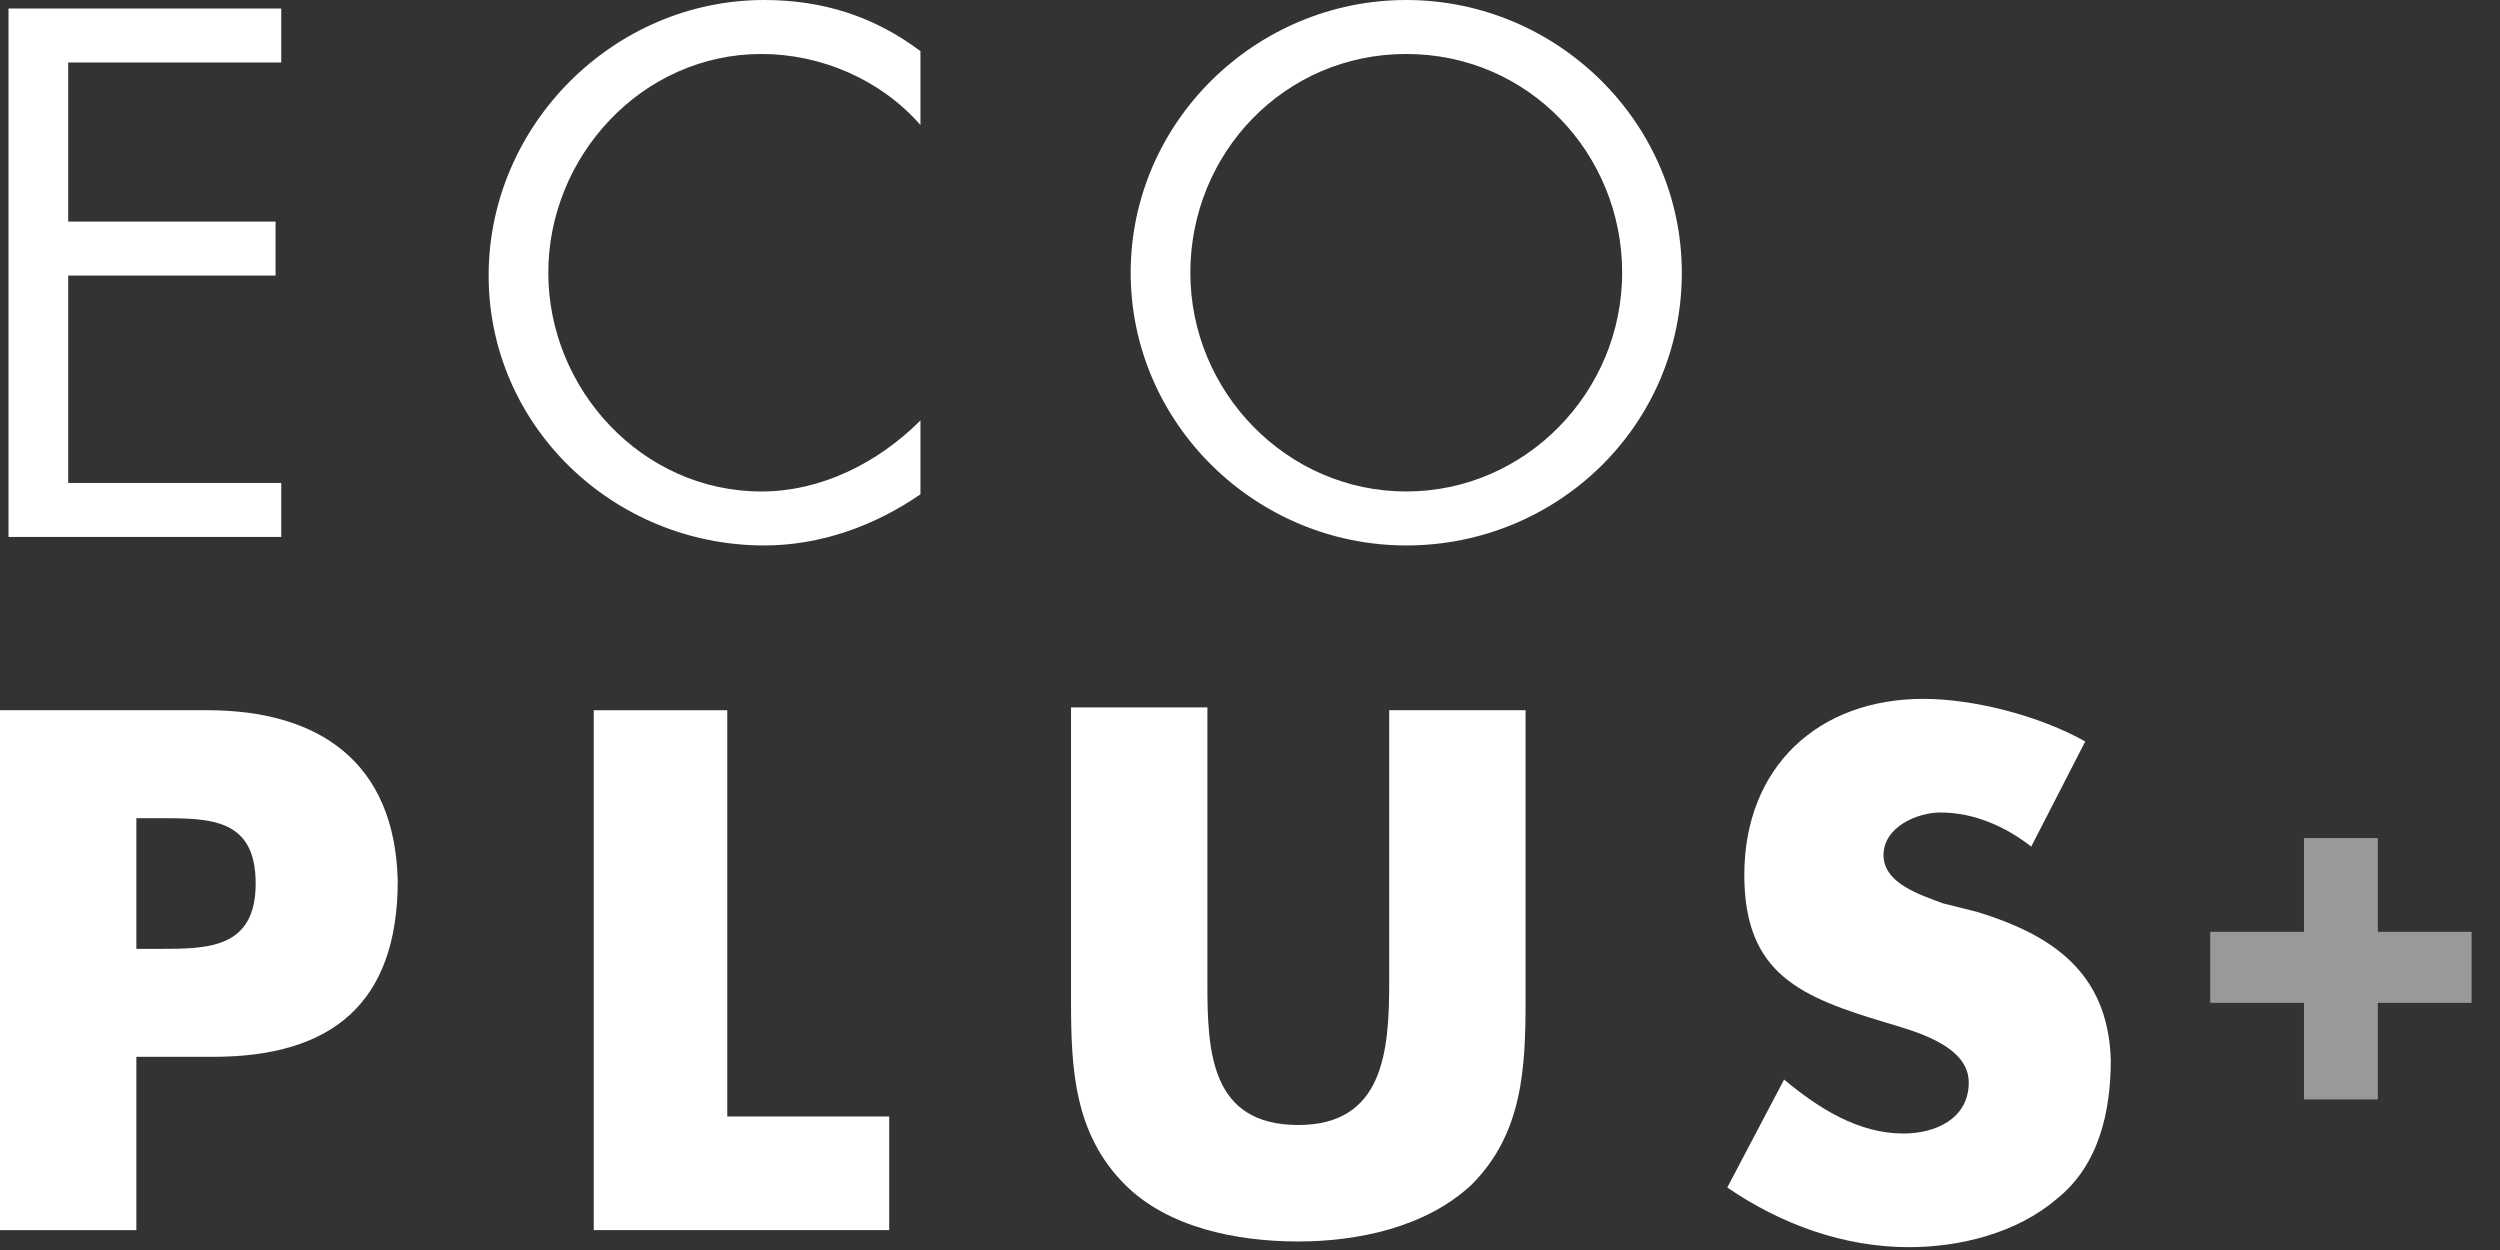
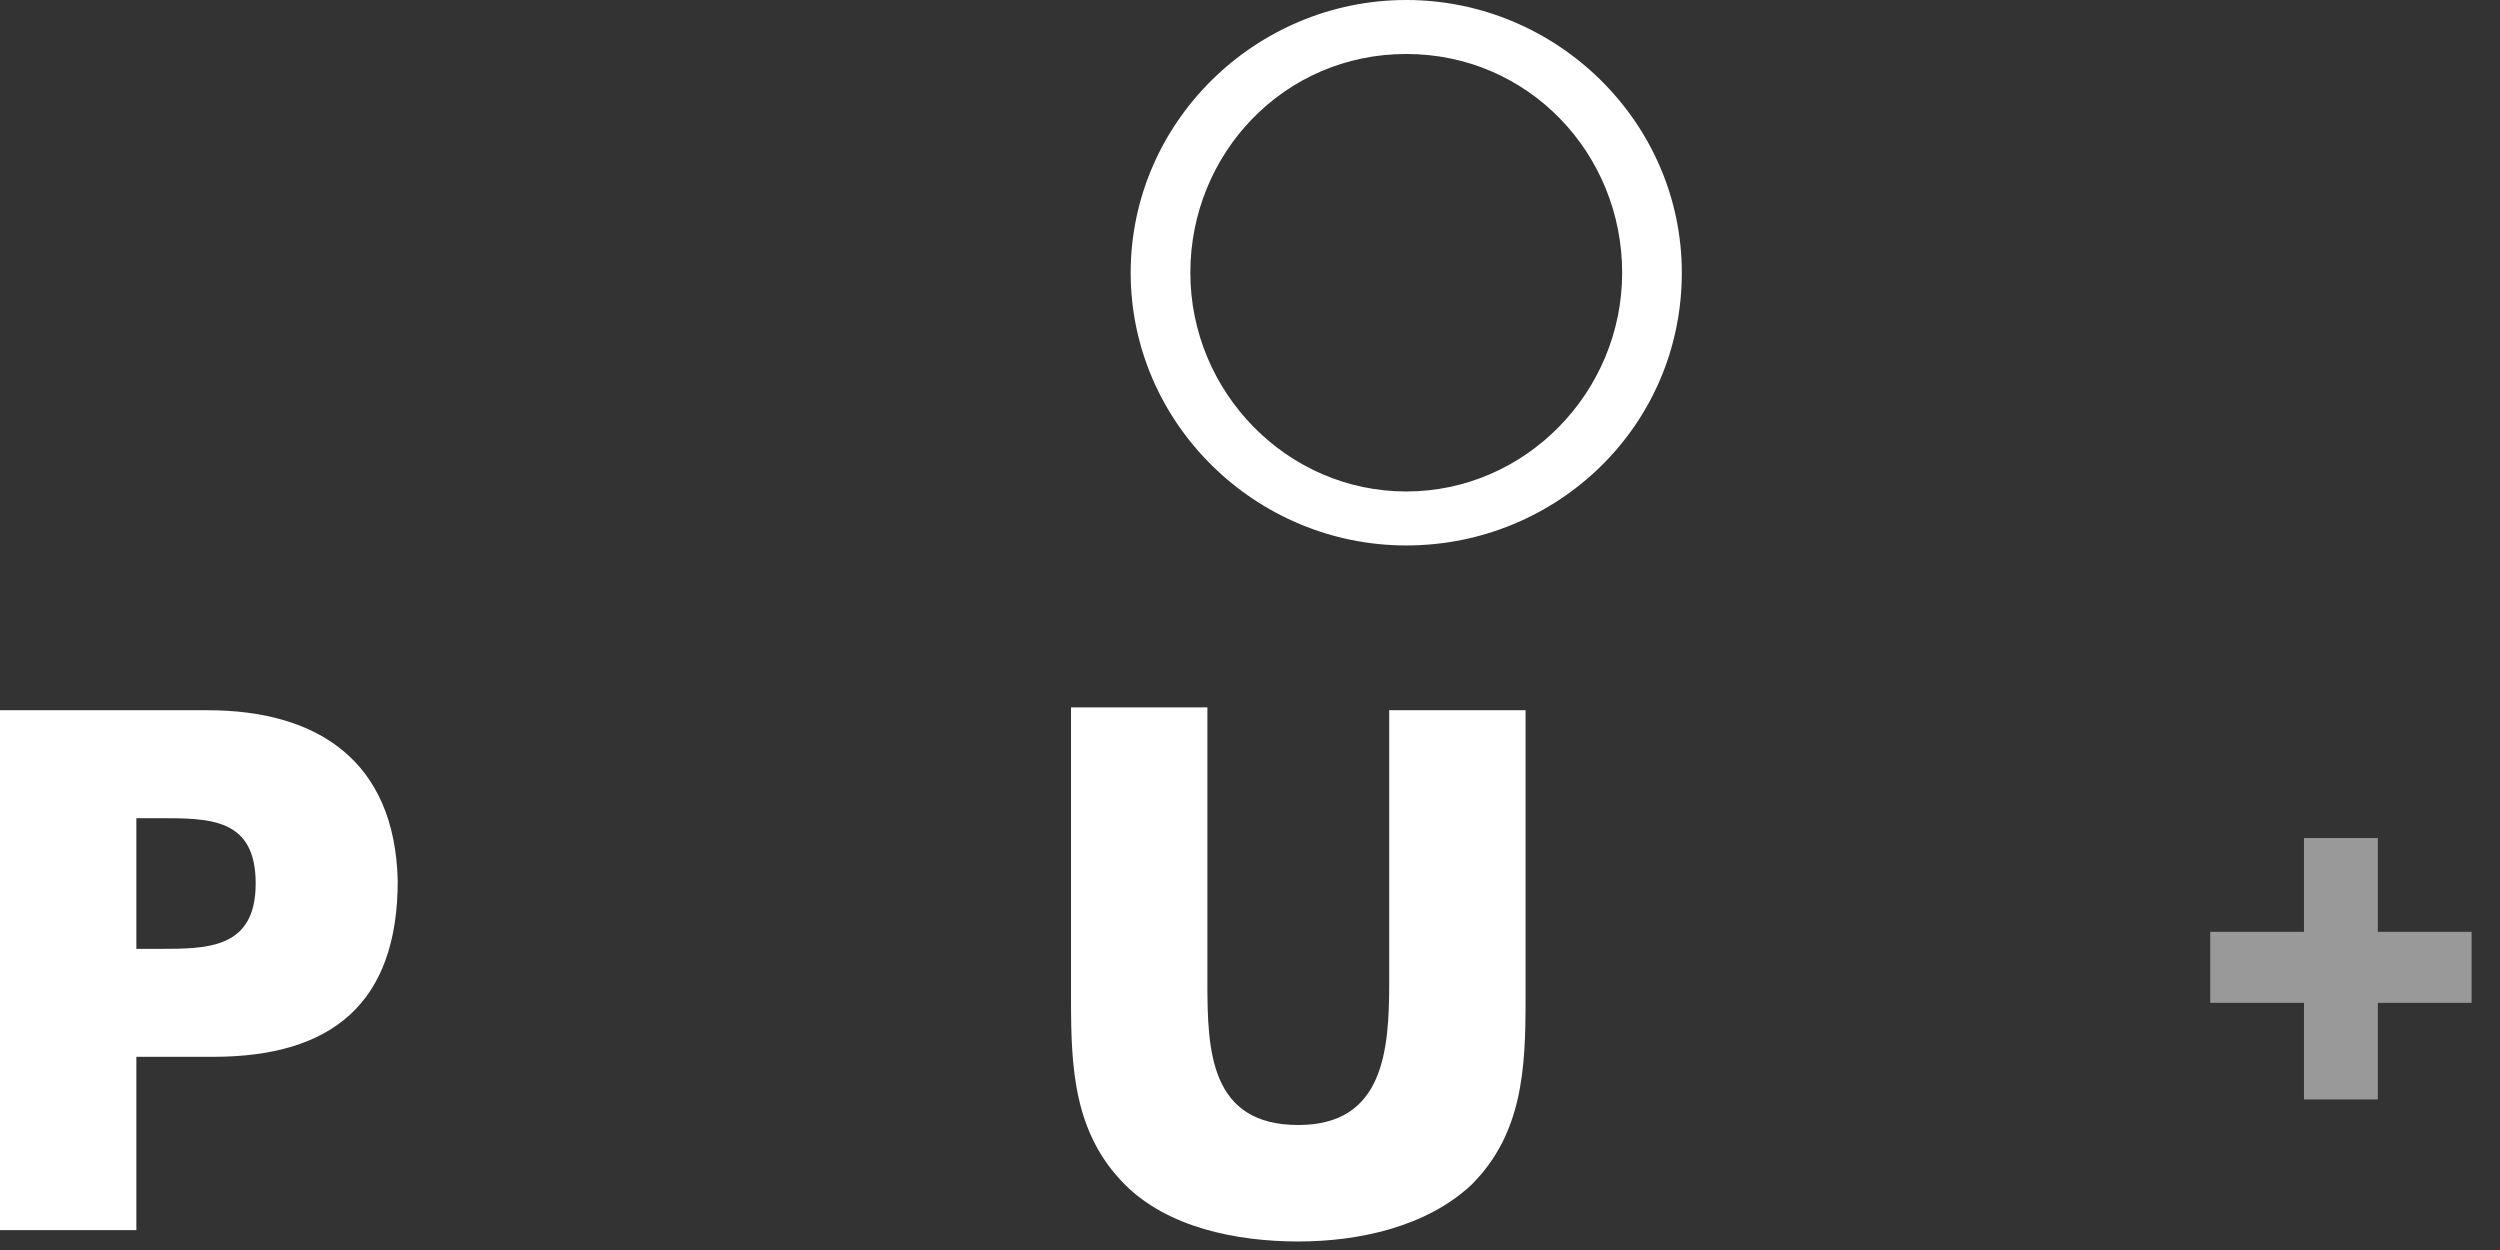
<svg xmlns="http://www.w3.org/2000/svg" version="1.1" id="Layer_1" x="0px" y="0px" viewBox="0 0 88 44" style="enable-background:new 0 0 88 44;" xml:space="preserve">
  <rect x="0" y="0" width="88" height="44" fill="#333333" stroke="none" />
  <style type="text/css">
	.st0{fill:#FFFFFF;}
	.st1{opacity:0.5;fill:#FFFFFF;}
</style>
  <title>logo - eco plus rows</title>
  <desc>Created with Sketch.</desc>
-   <polygon class="st0" points="9.9,17 2.4,17 2.4,9.7 9.7,9.7 9.7,7.8 2.4,7.8 2.4,2.2 9.9,2.2 9.9,0.3 0.3,0.3 0.3,18.9 9.9,18.9 " />
-   <path class="st0" d="M17.2,9.7c0,5.3,4.4,9.5,9.7,9.5c2,0,3.9-0.7,5.5-1.8v-2.6c-1.5,1.5-3.5,2.5-5.6,2.5c-4.2,0-7.5-3.6-7.5-7.7  s3.3-7.7,7.5-7.7c2.1,0,4.2,0.9,5.6,2.5V1.8C30.8,0.6,29,0,26.9,0C21.6,0,17.2,4.4,17.2,9.7z" />
  <path class="st0" d="M49.5,0c-5.3,0-9.7,4.3-9.7,9.6s4.4,9.6,9.7,9.6s9.7-4.2,9.7-9.6C59.2,4.3,54.8,0,49.5,0z M49.5,17.3  c-4.2,0-7.6-3.5-7.6-7.7s3.3-7.7,7.6-7.7s7.6,3.5,7.6,7.7S53.7,17.3,49.5,17.3z" />
  <path class="st0" d="M7.3,25H0v18.3h4.8v-6.1h2.7c4.2,0,6.5-1.9,6.5-6.2C13.9,26.8,11.2,25,7.3,25z M5.6,33.4H4.8v-4.6h0.8  c1.8,0,3.4,0,3.4,2.3S7.3,33.4,5.6,33.4z" />
-   <polygon class="st0" points="25.6,25 20.9,25 20.9,43.3 31.3,43.3 31.3,39.3 25.6,39.3 " />
  <path class="st0" d="M48.9,34.6c0,2.4-0.2,5-3.2,5c-3.1,0-3.2-2.6-3.2-5v-9.7h-4.8v10.3c0,2.4,0.1,4.7,1.9,6.5c1.5,1.5,3.9,2,6.1,2  c2.1,0,4.5-0.5,6.1-2c1.8-1.8,1.9-4.1,1.9-6.5V25h-4.8V34.6z" />
-   <path class="st0" d="M69.6,32.1l-1.2-0.3c-0.8-0.3-2.1-0.7-2.1-1.7s1.2-1.5,2-1.5c1.2,0,2.3,0.5,3.2,1.2l1.9-3.7  c-1.6-0.9-3.9-1.5-5.7-1.5c-3.7,0-6.3,2.4-6.3,6.2c0,3.5,2,4.3,5,5.2c1,0.3,2.9,0.8,2.9,2.1s-1.2,1.8-2.3,1.8c-1.6,0-3-0.9-4.2-1.9  l-2,3.8c1.9,1.3,4.1,2.1,6.4,2.1c1.8,0,3.8-0.5,5.2-1.7c1.5-1.2,1.9-3.1,1.9-4.9C74.2,34.2,72.2,32.9,69.6,32.1z" />
  <polygon class="st1" points="83.7,32.8 83.7,29.5 81.1,29.5 81.1,32.8 77.8,32.8 77.8,35.3 81.1,35.3 81.1,38.7 83.7,38.7   83.7,35.3 87,35.3 87,32.8 " />
</svg>